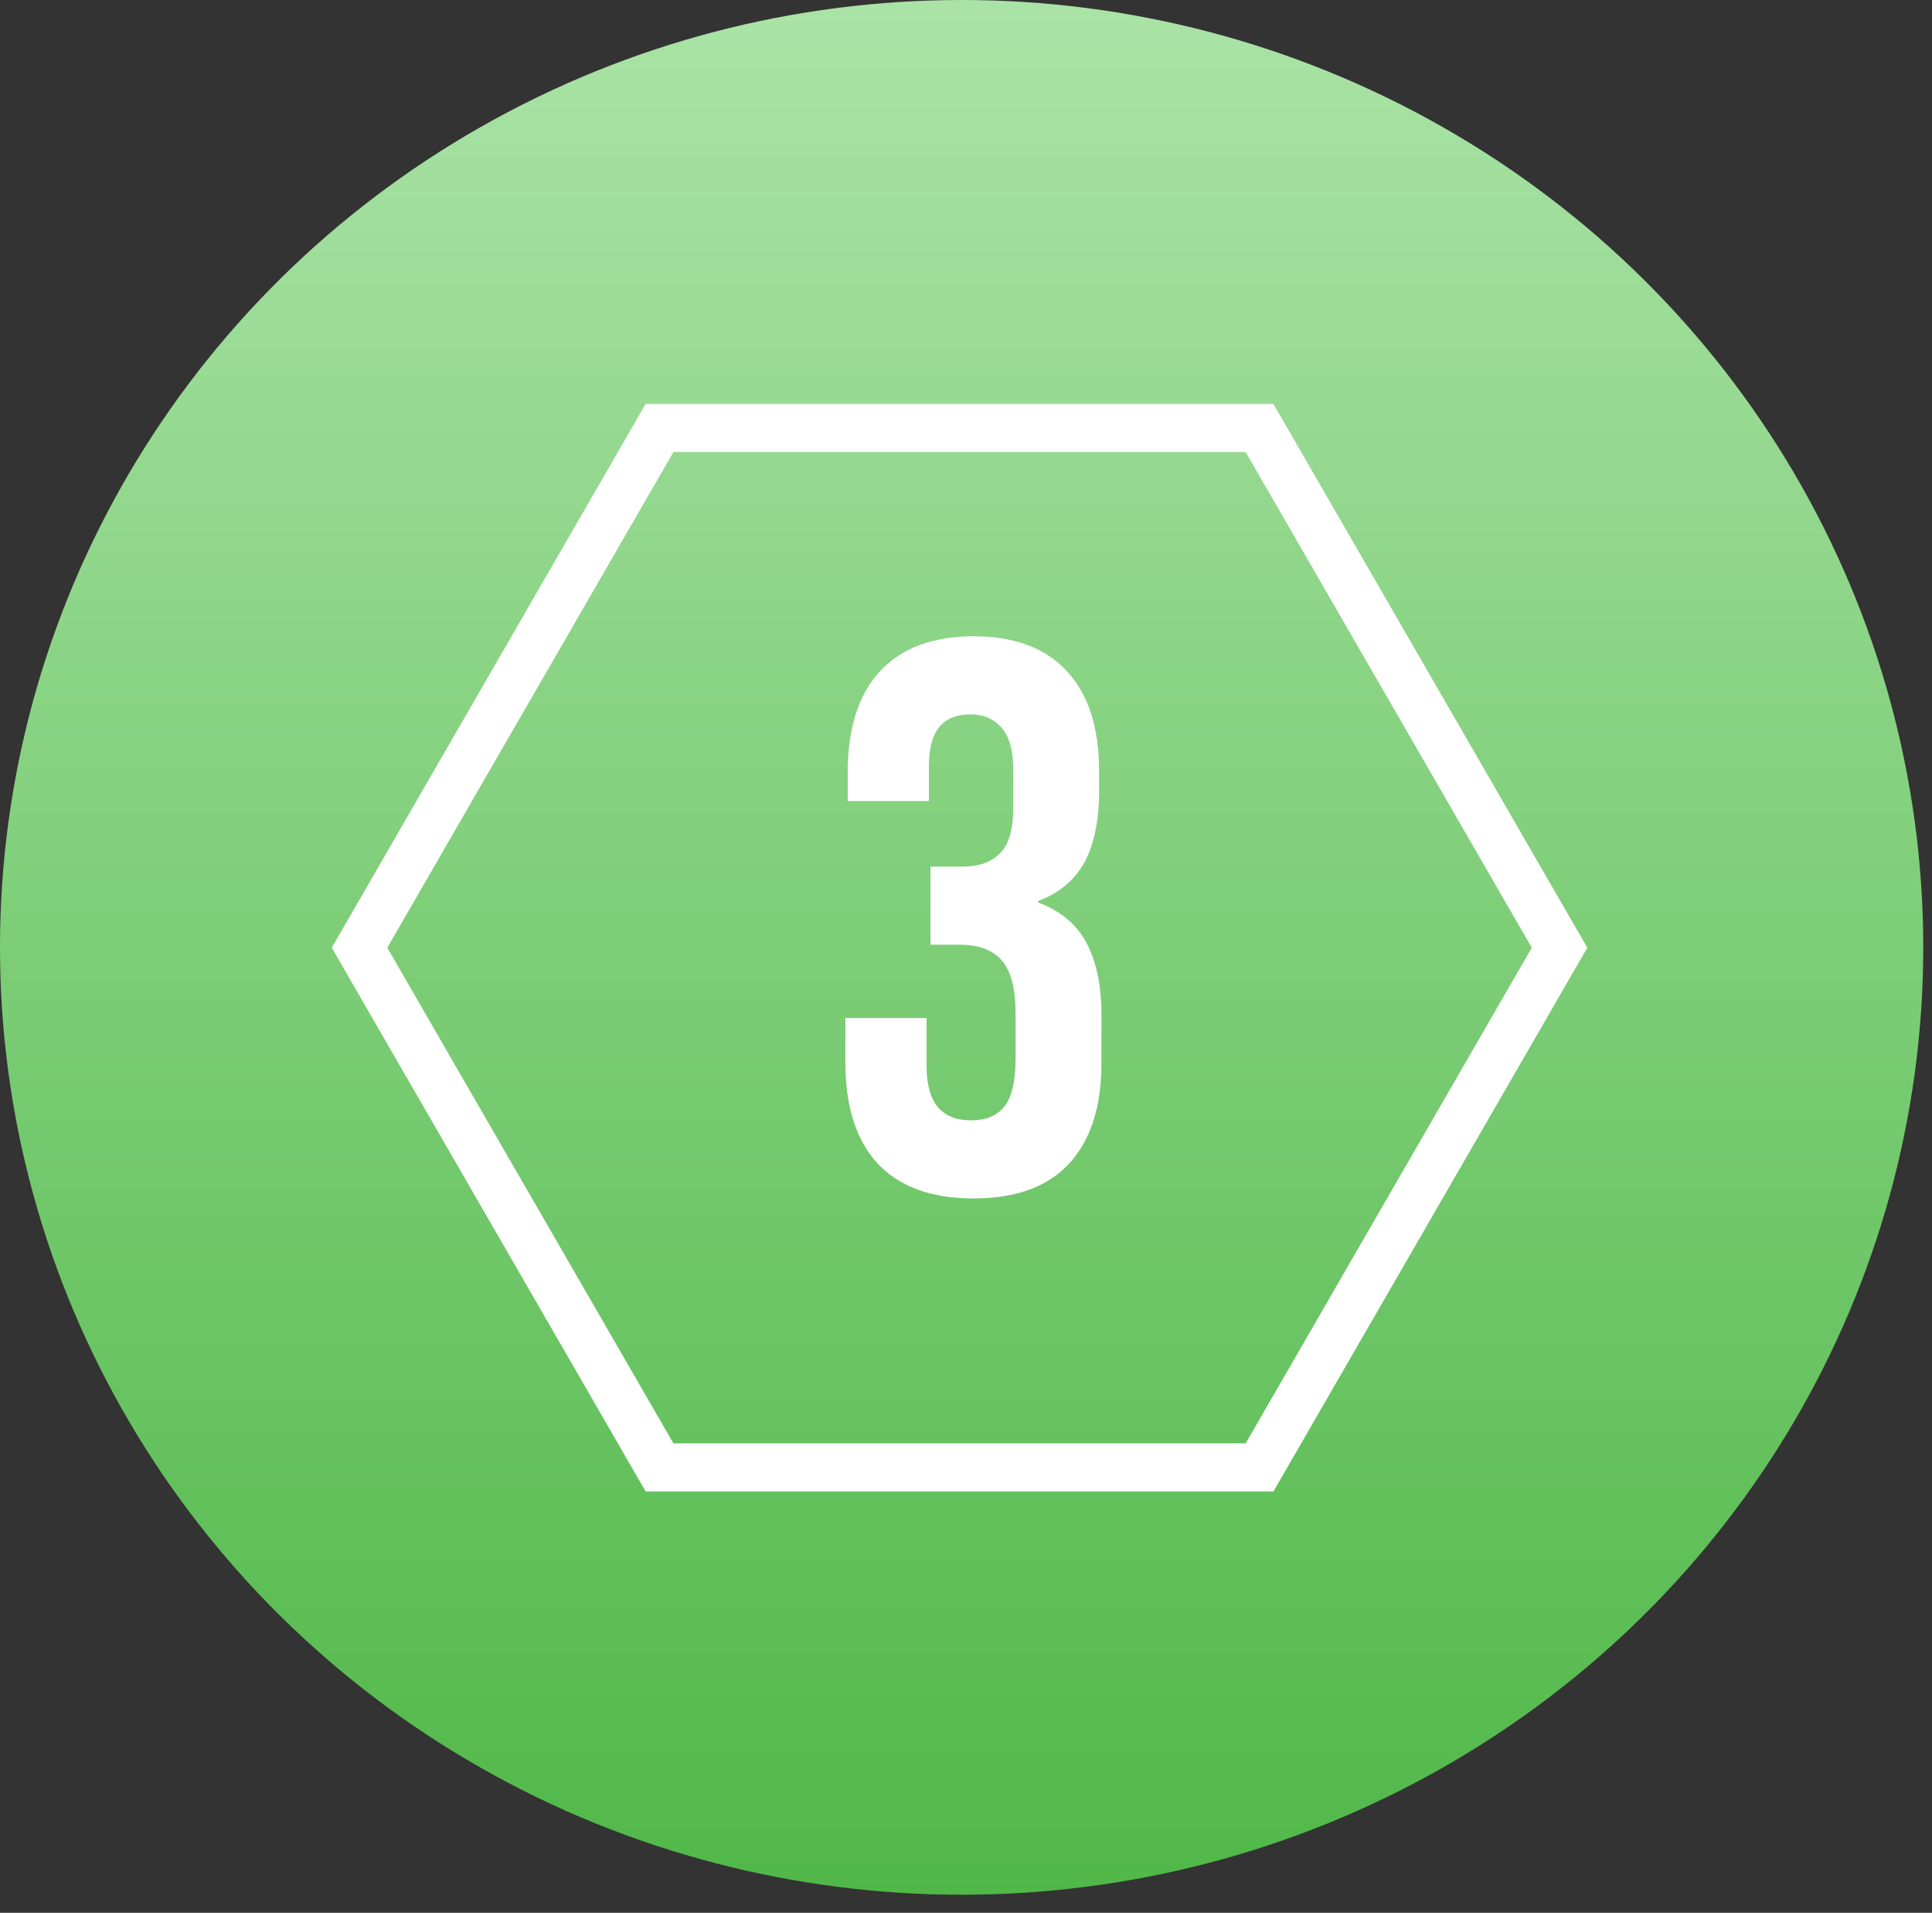
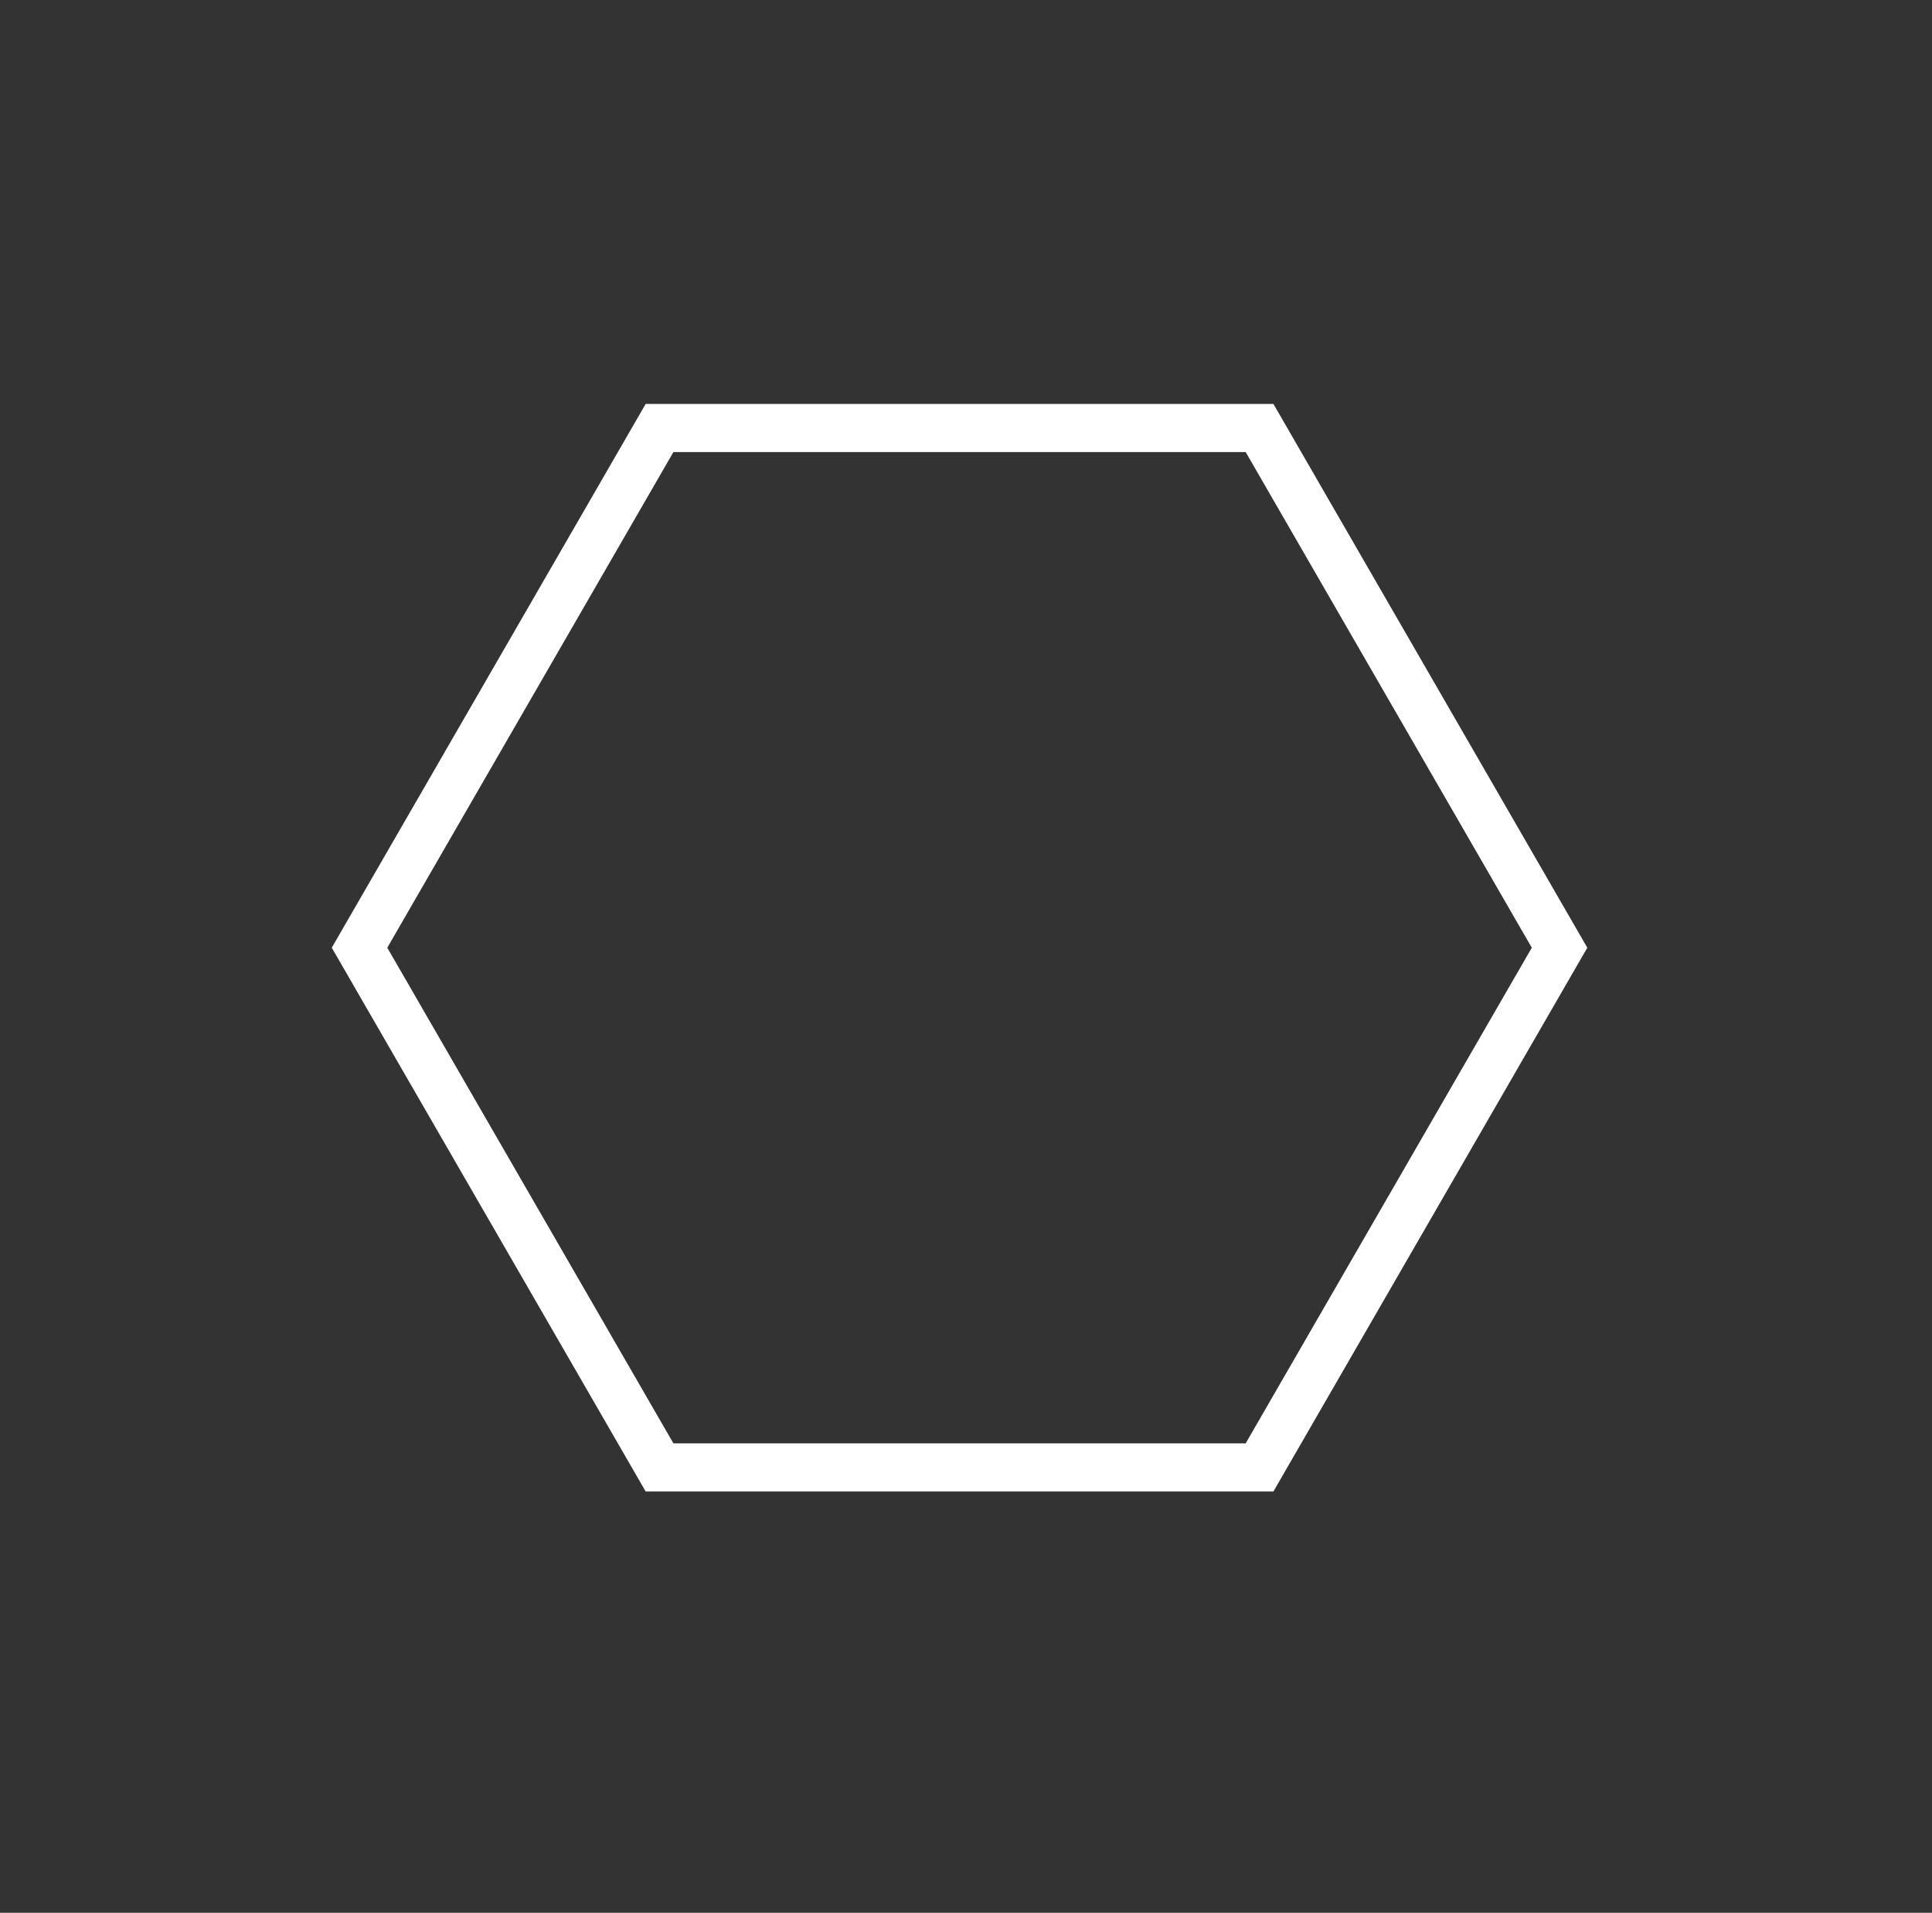
<svg xmlns="http://www.w3.org/2000/svg" width="99" height="98" viewBox="0 0 99 98" fill="none">
  <rect x="0" y="0" width="99" height="98" fill="#333333" stroke="none" />
-   <ellipse cx="49.276" cy="48.537" rx="49.276" ry="48.537" fill="url(#paint0_linear_419_68)" />
  <path d="M18.423 48.555L33.796 21.928L64.542 21.928L79.915 48.555L64.542 75.181L33.796 75.181L18.423 48.555Z" stroke="white" stroke-width="2.464" />
-   <path d="M49.88 61.4C47.72 61.4 46.08 60.8 44.96 59.6C43.867 58.4 43.32 56.68 43.32 54.44V52.16H47.48V54.64C47.48 56.48 48.24 57.4 49.76 57.4C50.507 57.4 51.067 57.173 51.44 56.72C51.84 56.24 52.04 55.413 52.04 54.24V51.96C52.04 50.68 51.813 49.773 51.36 49.24C50.907 48.68 50.173 48.4 49.16 48.4H47.68V44.4H49.28C50.16 44.4 50.813 44.173 51.24 43.72C51.693 43.267 51.92 42.507 51.92 41.44V39.4C51.92 38.44 51.72 37.733 51.32 37.28C50.92 36.827 50.387 36.6 49.72 36.6C48.307 36.6 47.6 37.467 47.6 39.2V41.04H43.44V39.56C43.44 37.32 43.987 35.6 45.08 34.4C46.2 33.2 47.8 32.6 49.88 32.6C51.987 32.6 53.587 33.2 54.68 34.4C55.773 35.573 56.32 37.28 56.32 39.52V40.52C56.32 42.04 56.067 43.267 55.56 44.2C55.053 45.107 54.267 45.76 53.2 46.16V46.24C54.347 46.667 55.173 47.36 55.68 48.32C56.187 49.28 56.44 50.507 56.44 52V54.48C56.44 56.72 55.88 58.44 54.76 59.64C53.667 60.813 52.04 61.4 49.88 61.4Z" fill="white" />
  <defs>
    <linearGradient id="paint0_linear_419_68" x1="49.276" y1="0" x2="49.276" y2="97.075" gradientUnits="userSpaceOnUse">
      <stop stop-color="#AAE3A6" />
      <stop offset="1" stop-color="#50B848" />
    </linearGradient>
  </defs>
</svg>